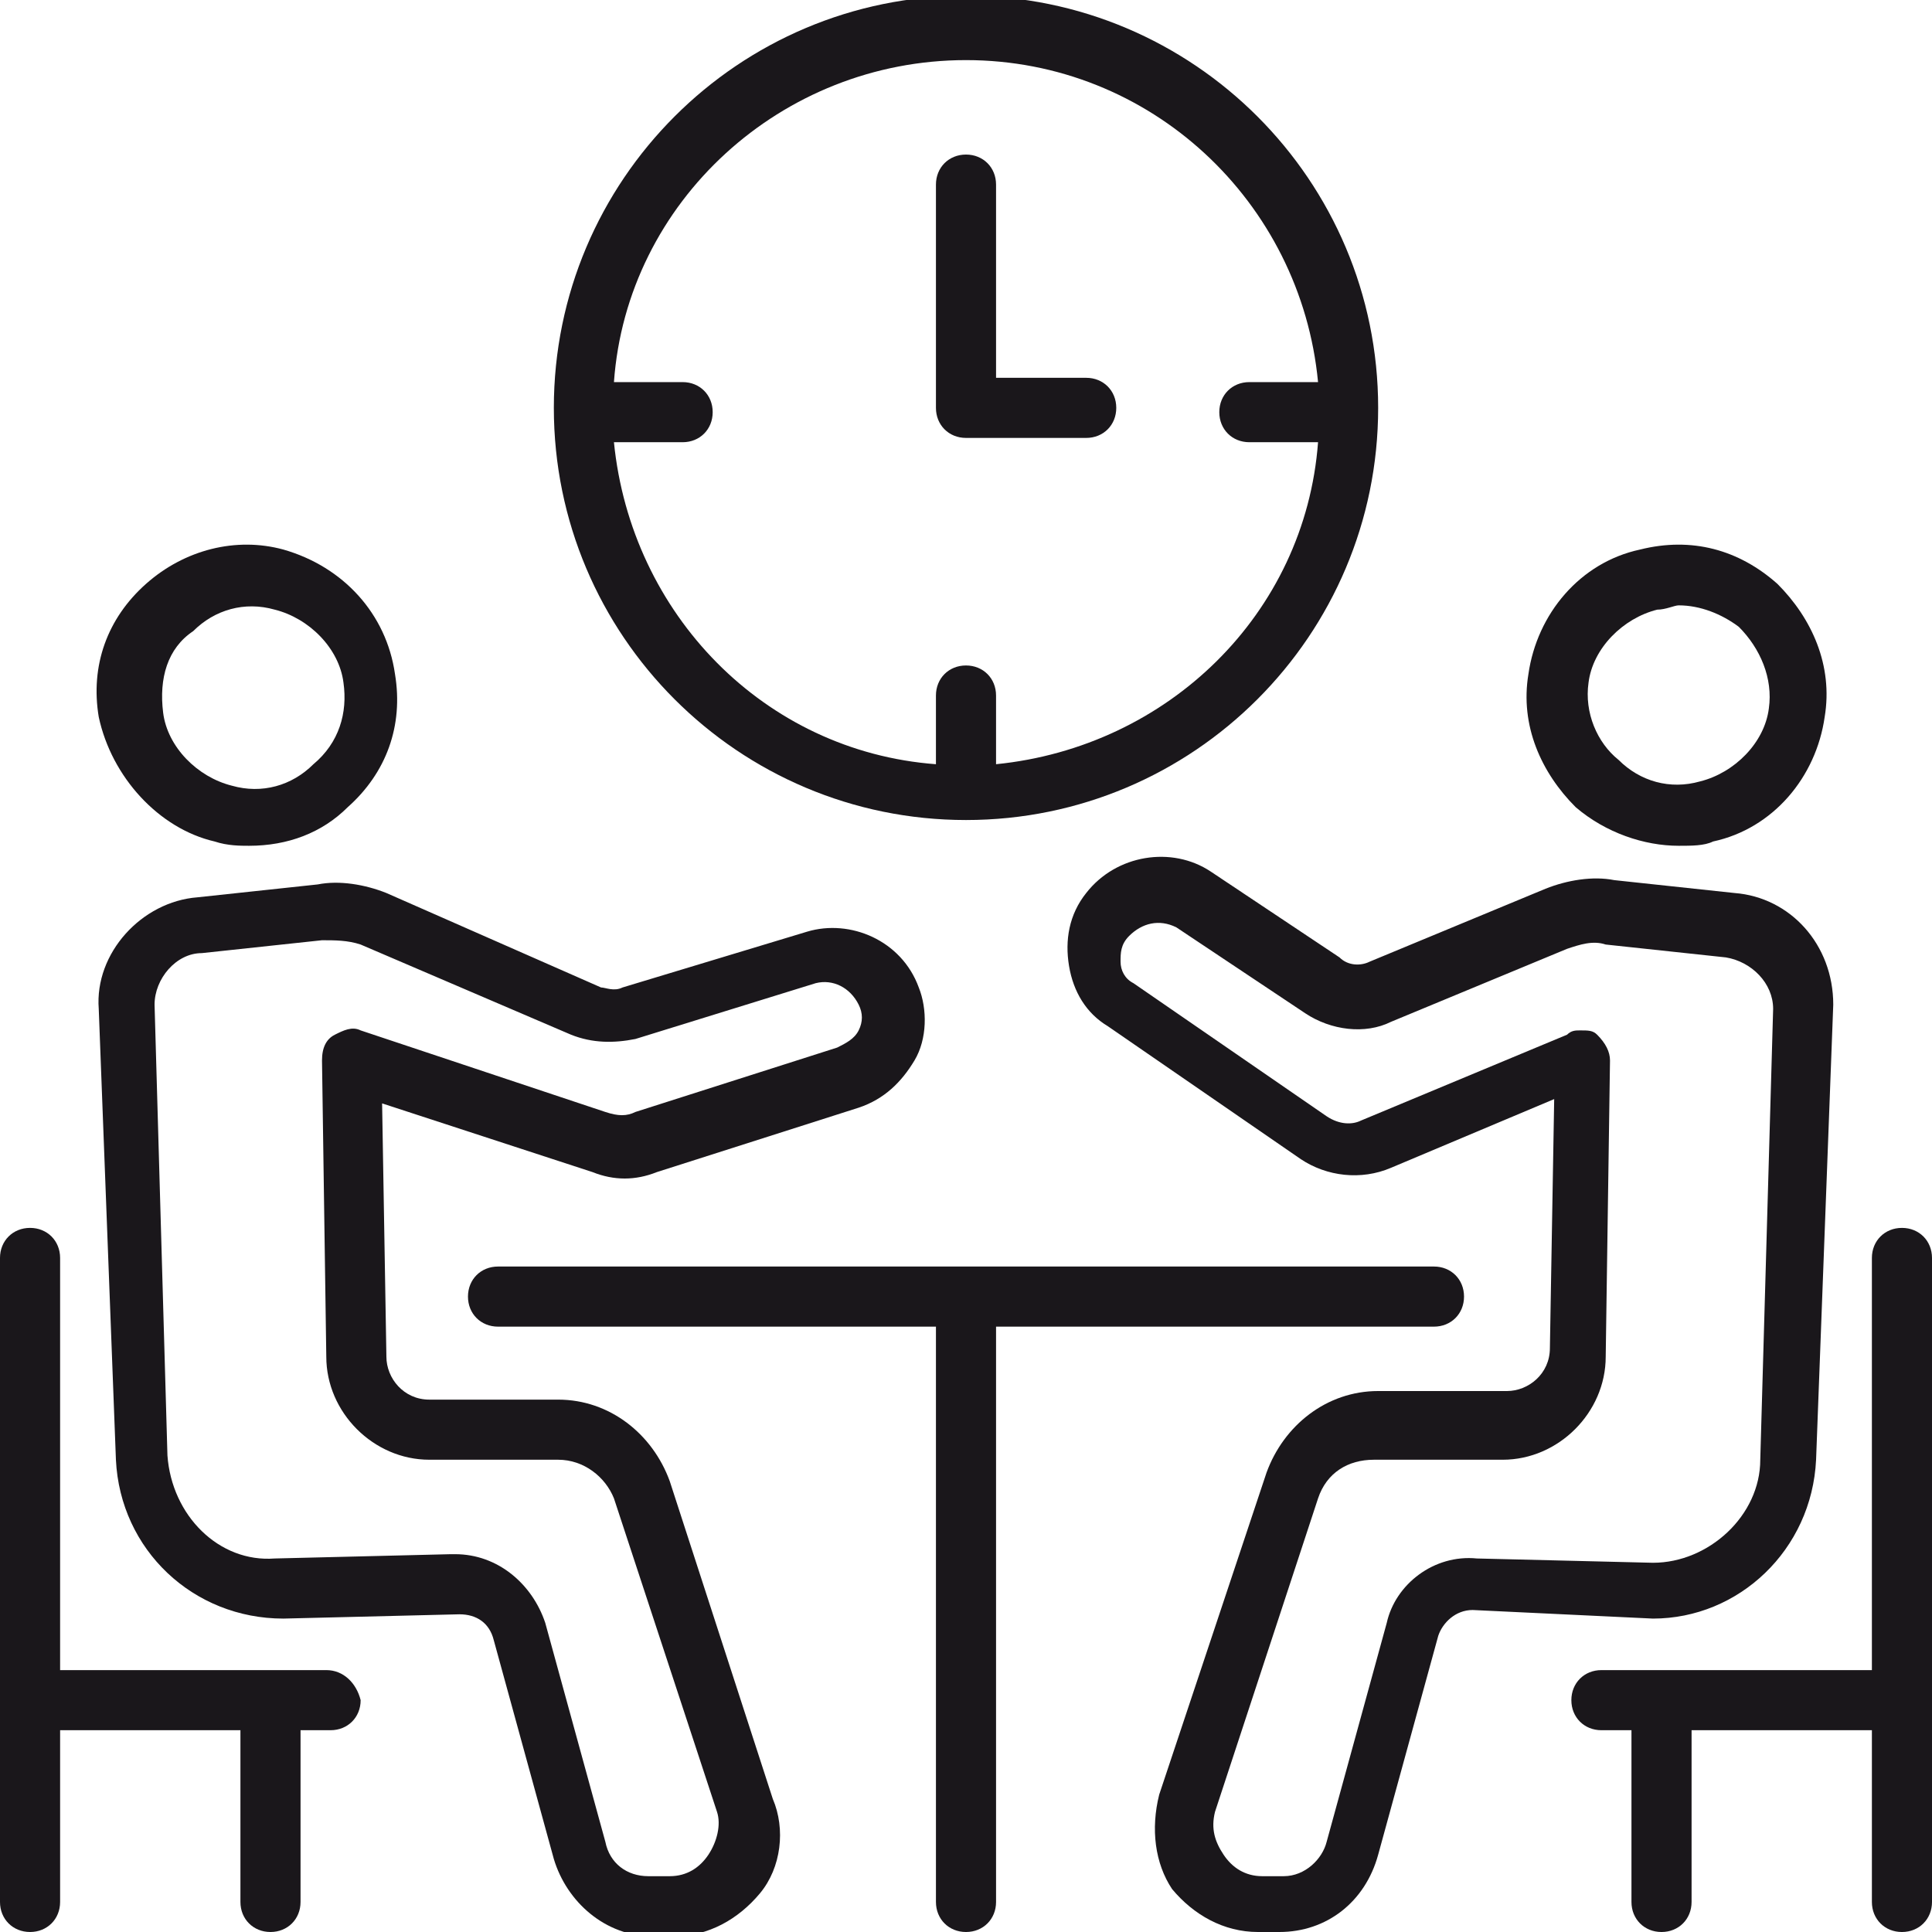
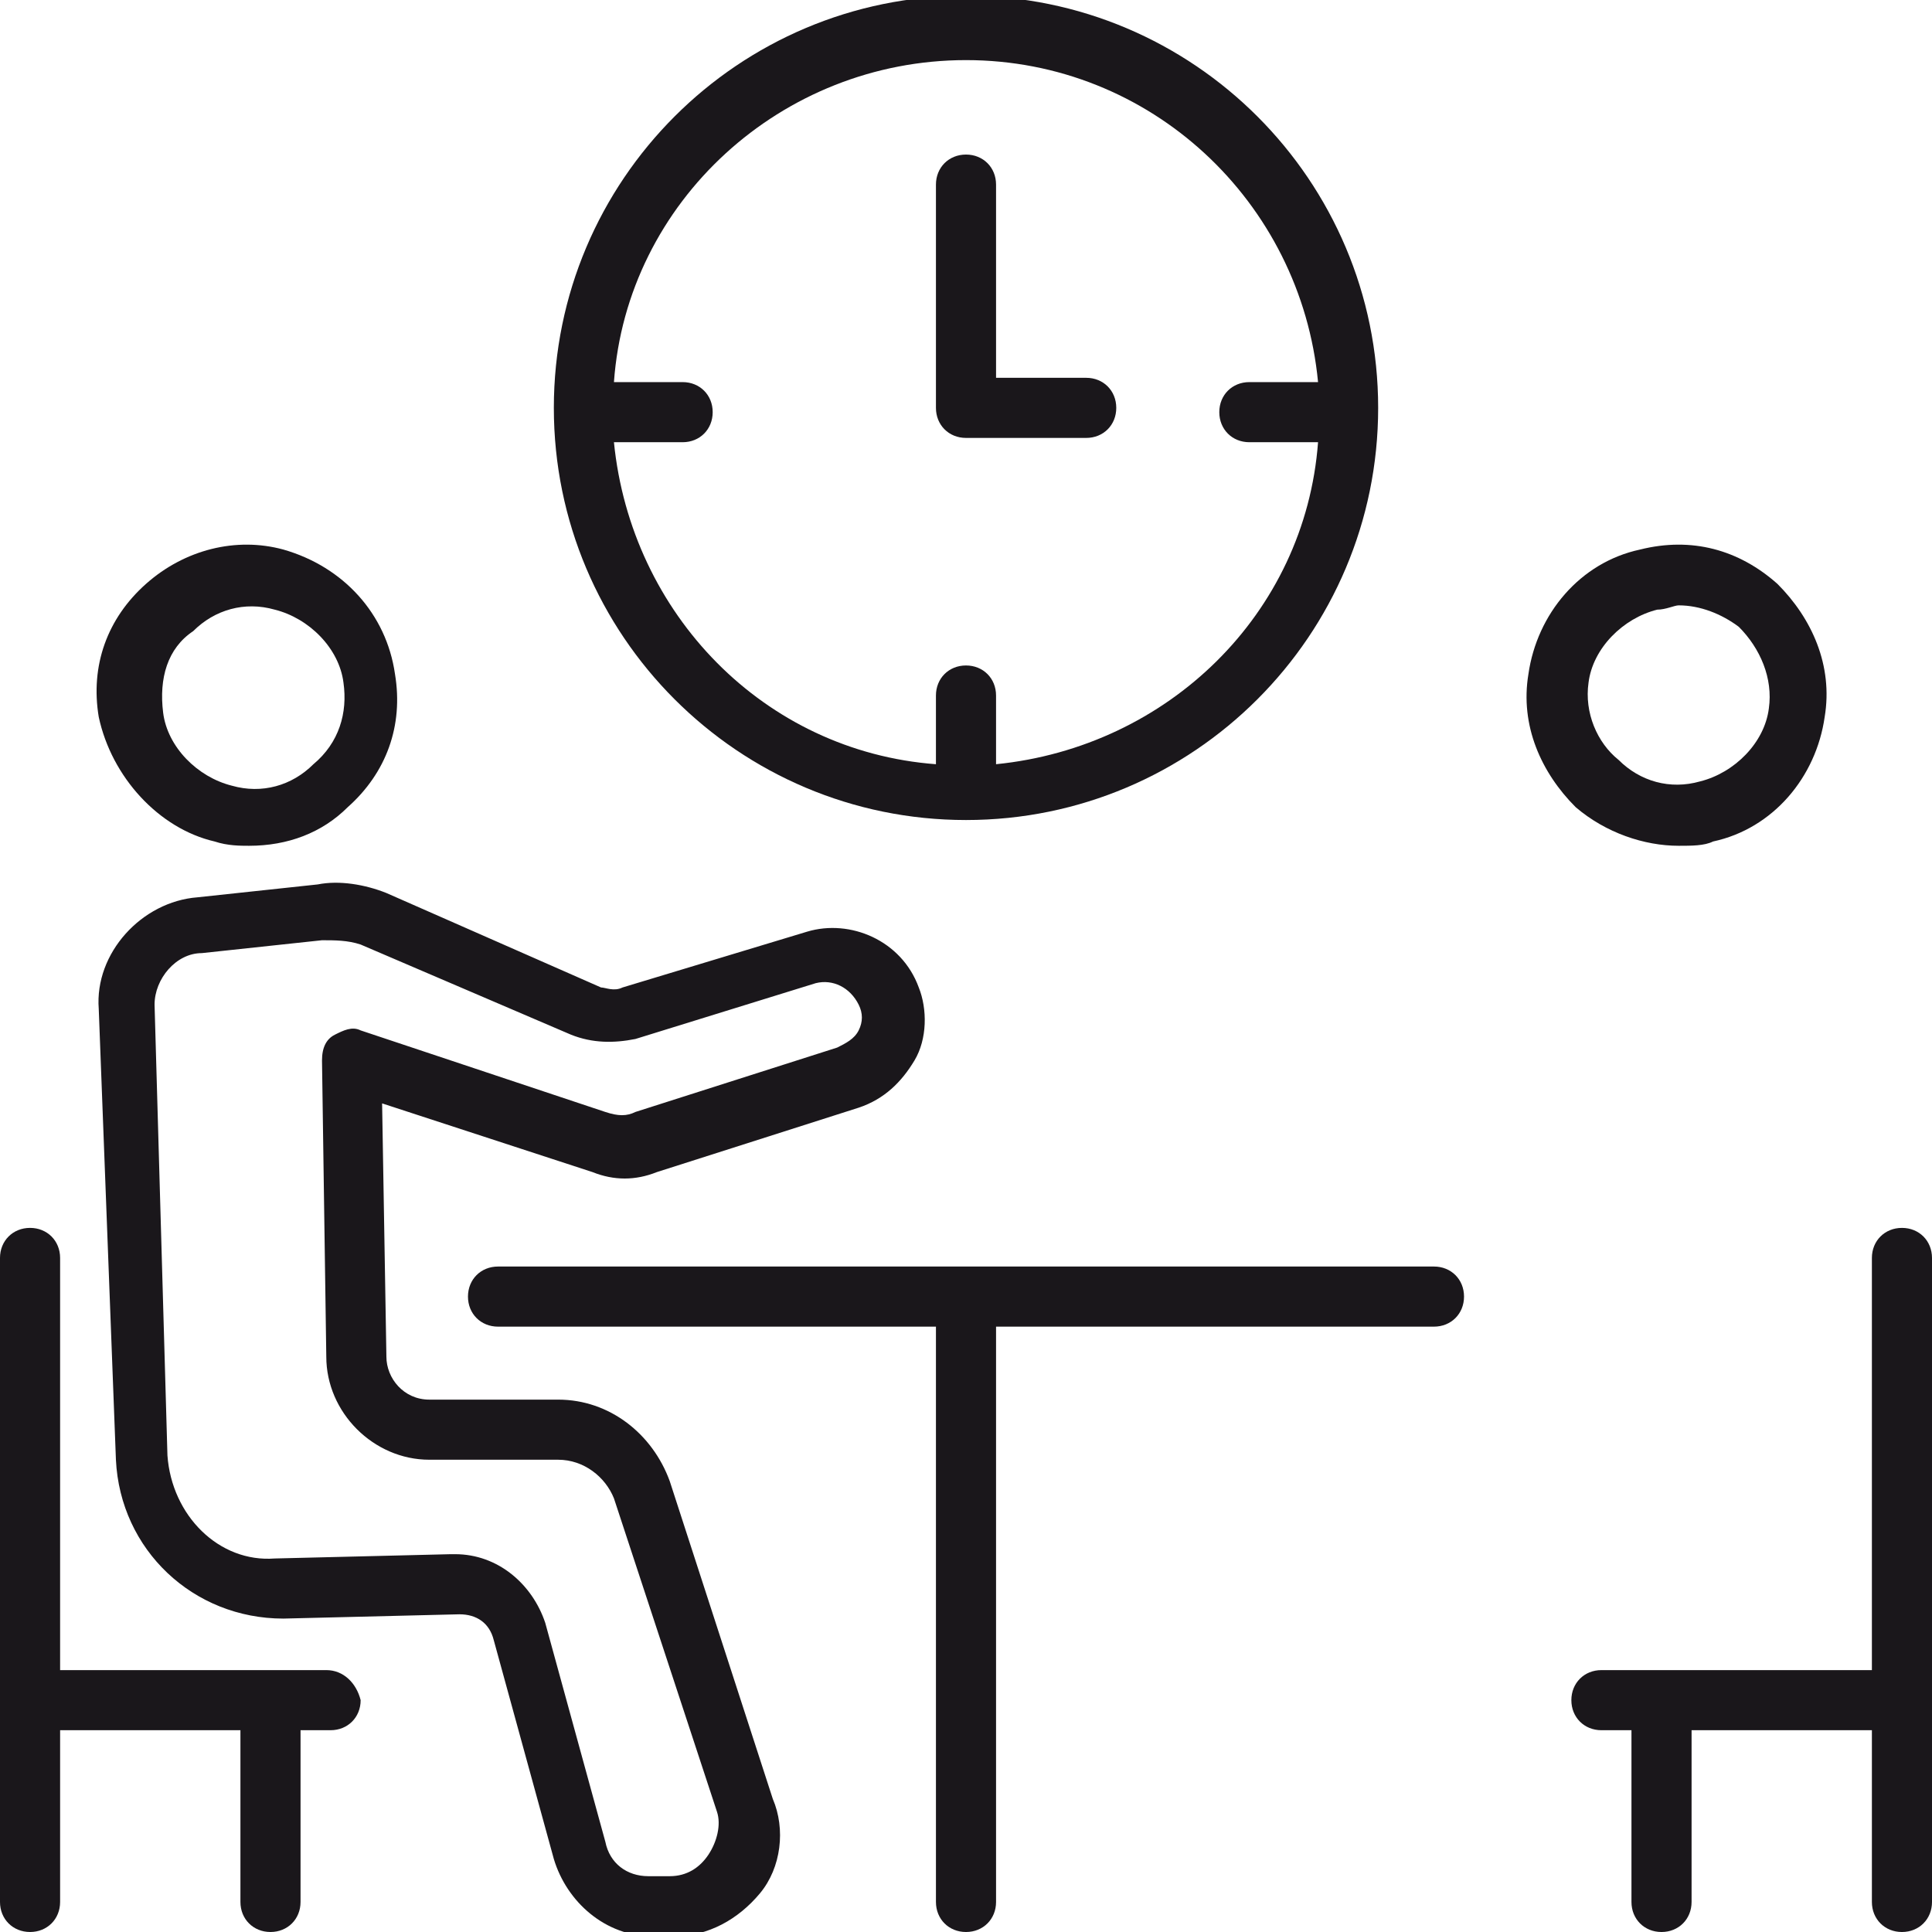
<svg xmlns="http://www.w3.org/2000/svg" version="1.1" id="Layer_1" x="0px" y="0px" viewBox="0 0 45 45" style="enable-background:new 0 0 45 45;" xml:space="preserve">
  <style type="text/css">
	.st0{fill:#1A171B;}
</style>
  <g>
    <path class="st0" d="M22.5,19.1c5.3,0,9.6-4.3,9.6-9.6c0-5.3-4.3-9.6-9.6-9.6c-5.3,0-9.6,4.3-9.6,9.6   C12.9,14.8,17.2,19.1,22.5,19.1z M15.9,8.9h-1.6c0.3-4.2,3.9-7.5,8.2-7.5c4.3,0,7.8,3.3,8.2,7.5h-1.6c-0.4,0-0.7,0.3-0.7,0.7   c0,0.4,0.3,0.7,0.7,0.7h1.6c-0.3,4-3.5,7.1-7.5,7.5v-1.6c0-0.4-0.3-0.7-0.7-0.7s-0.7,0.3-0.7,0.7v1.6c-4-0.3-7.1-3.5-7.5-7.5h1.6   c0.4,0,0.7-0.3,0.7-0.7C16.6,9.2,16.3,8.9,15.9,8.9z" />
    <path class="st0" d="M34.1,30.2c0-0.4-0.3-0.7-0.7-0.7H11.6c-0.4,0-0.7,0.3-0.7,0.7c0,0.4,0.3,0.7,0.7,0.7h10.2v13.4   c0,0.4,0.3,0.7,0.7,0.7s0.7-0.3,0.7-0.7V30.9h10.2C33.8,30.9,34.1,30.6,34.1,30.2z" />
    <path class="st0" d="M5,19.6c0.3,0.1,0.6,0.1,0.8,0.1c0.9,0,1.7-0.3,2.3-0.9c0.9-0.8,1.3-1.9,1.1-3.1c-0.2-1.4-1.2-2.5-2.6-2.9   c-1.1-0.3-2.3,0-3.2,0.8c-0.9,0.8-1.3,1.9-1.1,3.1C2.6,18.1,3.7,19.3,5,19.6z M4.5,14.7C5,14.2,5.7,14,6.4,14.2   c0.8,0.2,1.5,0.9,1.6,1.7c0.1,0.7-0.1,1.4-0.7,1.9c-0.5,0.5-1.2,0.7-1.9,0.5c-0.8-0.2-1.5-0.9-1.6-1.7C3.7,15.8,3.9,15.1,4.5,14.7z   " />
    <path class="st0" d="M15.6,34.5c-0.4-1.1-1.4-1.9-2.6-1.9l-3,0c-0.6,0-1-0.5-1-1l-0.1-5.9l4.9,1.6c0.5,0.2,1,0.2,1.5,0l4.7-1.5   c0.6-0.2,1-0.6,1.3-1.1c0.3-0.5,0.3-1.2,0.1-1.7c-0.4-1.1-1.6-1.6-2.6-1.3l-4.3,1.3c-0.2,0.1-0.4,0-0.5,0L9,20.8   c-0.5-0.2-1.1-0.3-1.6-0.2l-2.8,0.3c-1.3,0.1-2.4,1.3-2.3,2.6L2.7,34c0.1,2.1,1.8,3.7,3.9,3.7l4.1-0.1c0.4,0,0.7,0.2,0.8,0.6   l1.4,5.1c0.3,1,1.2,1.8,2.3,1.8h0.5c0.8,0,1.5-0.4,2-1c0.5-0.6,0.6-1.5,0.3-2.2L15.6,34.5z M16.5,43.2c-0.2,0.3-0.5,0.5-0.9,0.5   h-0.5c-0.5,0-0.9-0.3-1-0.8l-1.4-5.1c-0.3-0.9-1.1-1.6-2.1-1.6c0,0,0,0-0.1,0l-4.1,0.1c-1.3,0.1-2.4-1-2.5-2.4L3.6,23.4   c0-0.6,0.5-1.2,1.1-1.2l2.8-0.3c0.3,0,0.6,0,0.9,0.1l4.9,2.1c0.5,0.2,1,0.2,1.5,0.1l4.2-1.3c0.4-0.1,0.8,0.1,1,0.5   c0.1,0.2,0.1,0.4,0,0.6c-0.1,0.2-0.3,0.3-0.5,0.4l-4.7,1.5c-0.2,0.1-0.4,0.1-0.7,0L8.4,24c-0.2-0.1-0.4,0-0.6,0.1   c-0.2,0.1-0.3,0.3-0.3,0.6l0.1,6.9c0,1.3,1.1,2.4,2.4,2.4l3,0c0.6,0,1.1,0.4,1.3,0.9l2.4,7.3C16.8,42.5,16.7,42.9,16.5,43.2z" />
    <path class="st0" d="M39.1,19.7c0.3,0,0.6,0,0.8-0.1c1.4-0.3,2.4-1.5,2.6-2.9c0.2-1.2-0.3-2.3-1.1-3.1c-0.9-0.8-2-1.1-3.2-0.8   c-1.4,0.3-2.4,1.5-2.6,2.9c-0.2,1.2,0.3,2.3,1.1,3.1C37.4,19.4,38.3,19.7,39.1,19.7z M37,15.9c0.1-0.8,0.8-1.5,1.6-1.7   c0.2,0,0.4-0.1,0.5-0.1c0.5,0,1,0.2,1.4,0.5c0.5,0.5,0.8,1.2,0.7,1.9c-0.1,0.8-0.8,1.5-1.6,1.7c-0.7,0.2-1.4,0-1.9-0.5   C37.2,17.3,36.9,16.6,37,15.9z" />
-     <path class="st0" d="M38.5,37.7c2,0,3.7-1.6,3.8-3.7l0.4-10.6c0-1.4-1-2.5-2.3-2.6l-2.8-0.3c-0.5-0.1-1.1,0-1.6,0.2l-4.1,1.7   c-0.2,0.1-0.5,0.1-0.7-0.1l-3-2c-0.9-0.6-2.2-0.4-2.9,0.5c-0.4,0.5-0.5,1.1-0.4,1.7c0.1,0.6,0.4,1.1,0.9,1.4l4.5,3.1   c0.6,0.4,1.4,0.5,2.1,0.2l3.8-1.6l-0.1,5.8c0,0.6-0.5,1-1,1l-3,0c-1.2,0-2.2,0.8-2.6,1.9L27,41.8c-0.2,0.8-0.1,1.6,0.3,2.2   c0.5,0.6,1.2,1,2,1h0.5c1.1,0,2-0.7,2.3-1.8l1.4-5.1c0.1-0.3,0.4-0.6,0.8-0.6L38.5,37.7C38.5,37.7,38.5,37.7,38.5,37.7z M32.3,37.8   l-1.4,5.1c-0.1,0.4-0.5,0.8-1,0.8h-0.5c-0.4,0-0.7-0.2-0.9-0.5c-0.2-0.3-0.3-0.6-0.2-1l2.4-7.3c0.2-0.6,0.7-0.9,1.3-0.9l3,0   c1.3,0,2.4-1.1,2.4-2.4l0.1-6.9c0-0.2-0.1-0.4-0.3-0.6C37.1,24,37,24,36.8,24c-0.1,0-0.2,0-0.3,0.1l-4.8,2   c-0.2,0.1-0.5,0.1-0.8-0.1l-4.5-3.1c-0.2-0.1-0.3-0.3-0.3-0.5c0-0.2,0-0.4,0.2-0.6c0.3-0.3,0.7-0.4,1.1-0.2l3,2   c0.6,0.4,1.4,0.5,2,0.2l4.1-1.7c0.3-0.1,0.6-0.2,0.9-0.1l2.8,0.3c0.6,0.1,1.1,0.6,1.1,1.2L41,34c0,1.3-1.2,2.4-2.5,2.4l-4.1-0.1   C33.4,36.2,32.5,36.9,32.3,37.8z" />
    <path class="st0" d="M7.6,38.9H1.4v-9.6c0-0.4-0.3-0.7-0.7-0.7c-0.4,0-0.7,0.3-0.7,0.7v15C0,44.7,0.3,45,0.7,45   c0.4,0,0.7-0.3,0.7-0.7v-4h4.2v4c0,0.4,0.3,0.7,0.7,0.7c0.4,0,0.7-0.3,0.7-0.7v-4h0.7c0.4,0,0.7-0.3,0.7-0.7   C8.3,39.2,8,38.9,7.6,38.9z" />
    <path class="st0" d="M44.3,28.6c-0.4,0-0.7,0.3-0.7,0.7v9.6h-6.3c-0.4,0-0.7,0.3-0.7,0.7c0,0.4,0.3,0.7,0.7,0.7h0.7v4   c0,0.4,0.3,0.7,0.7,0.7c0.4,0,0.7-0.3,0.7-0.7v-4h4.2v4c0,0.4,0.3,0.7,0.7,0.7c0.4,0,0.7-0.3,0.7-0.7v-15   C45,28.9,44.7,28.6,44.3,28.6z" />
    <path class="st0" d="M22.5,10.2h2.8c0.4,0,0.7-0.3,0.7-0.7c0-0.4-0.3-0.7-0.7-0.7h-2.1V4.3c0-0.4-0.3-0.7-0.7-0.7s-0.7,0.3-0.7,0.7   v5.2C21.8,9.9,22.1,10.2,22.5,10.2z" />
  </g>
</svg>